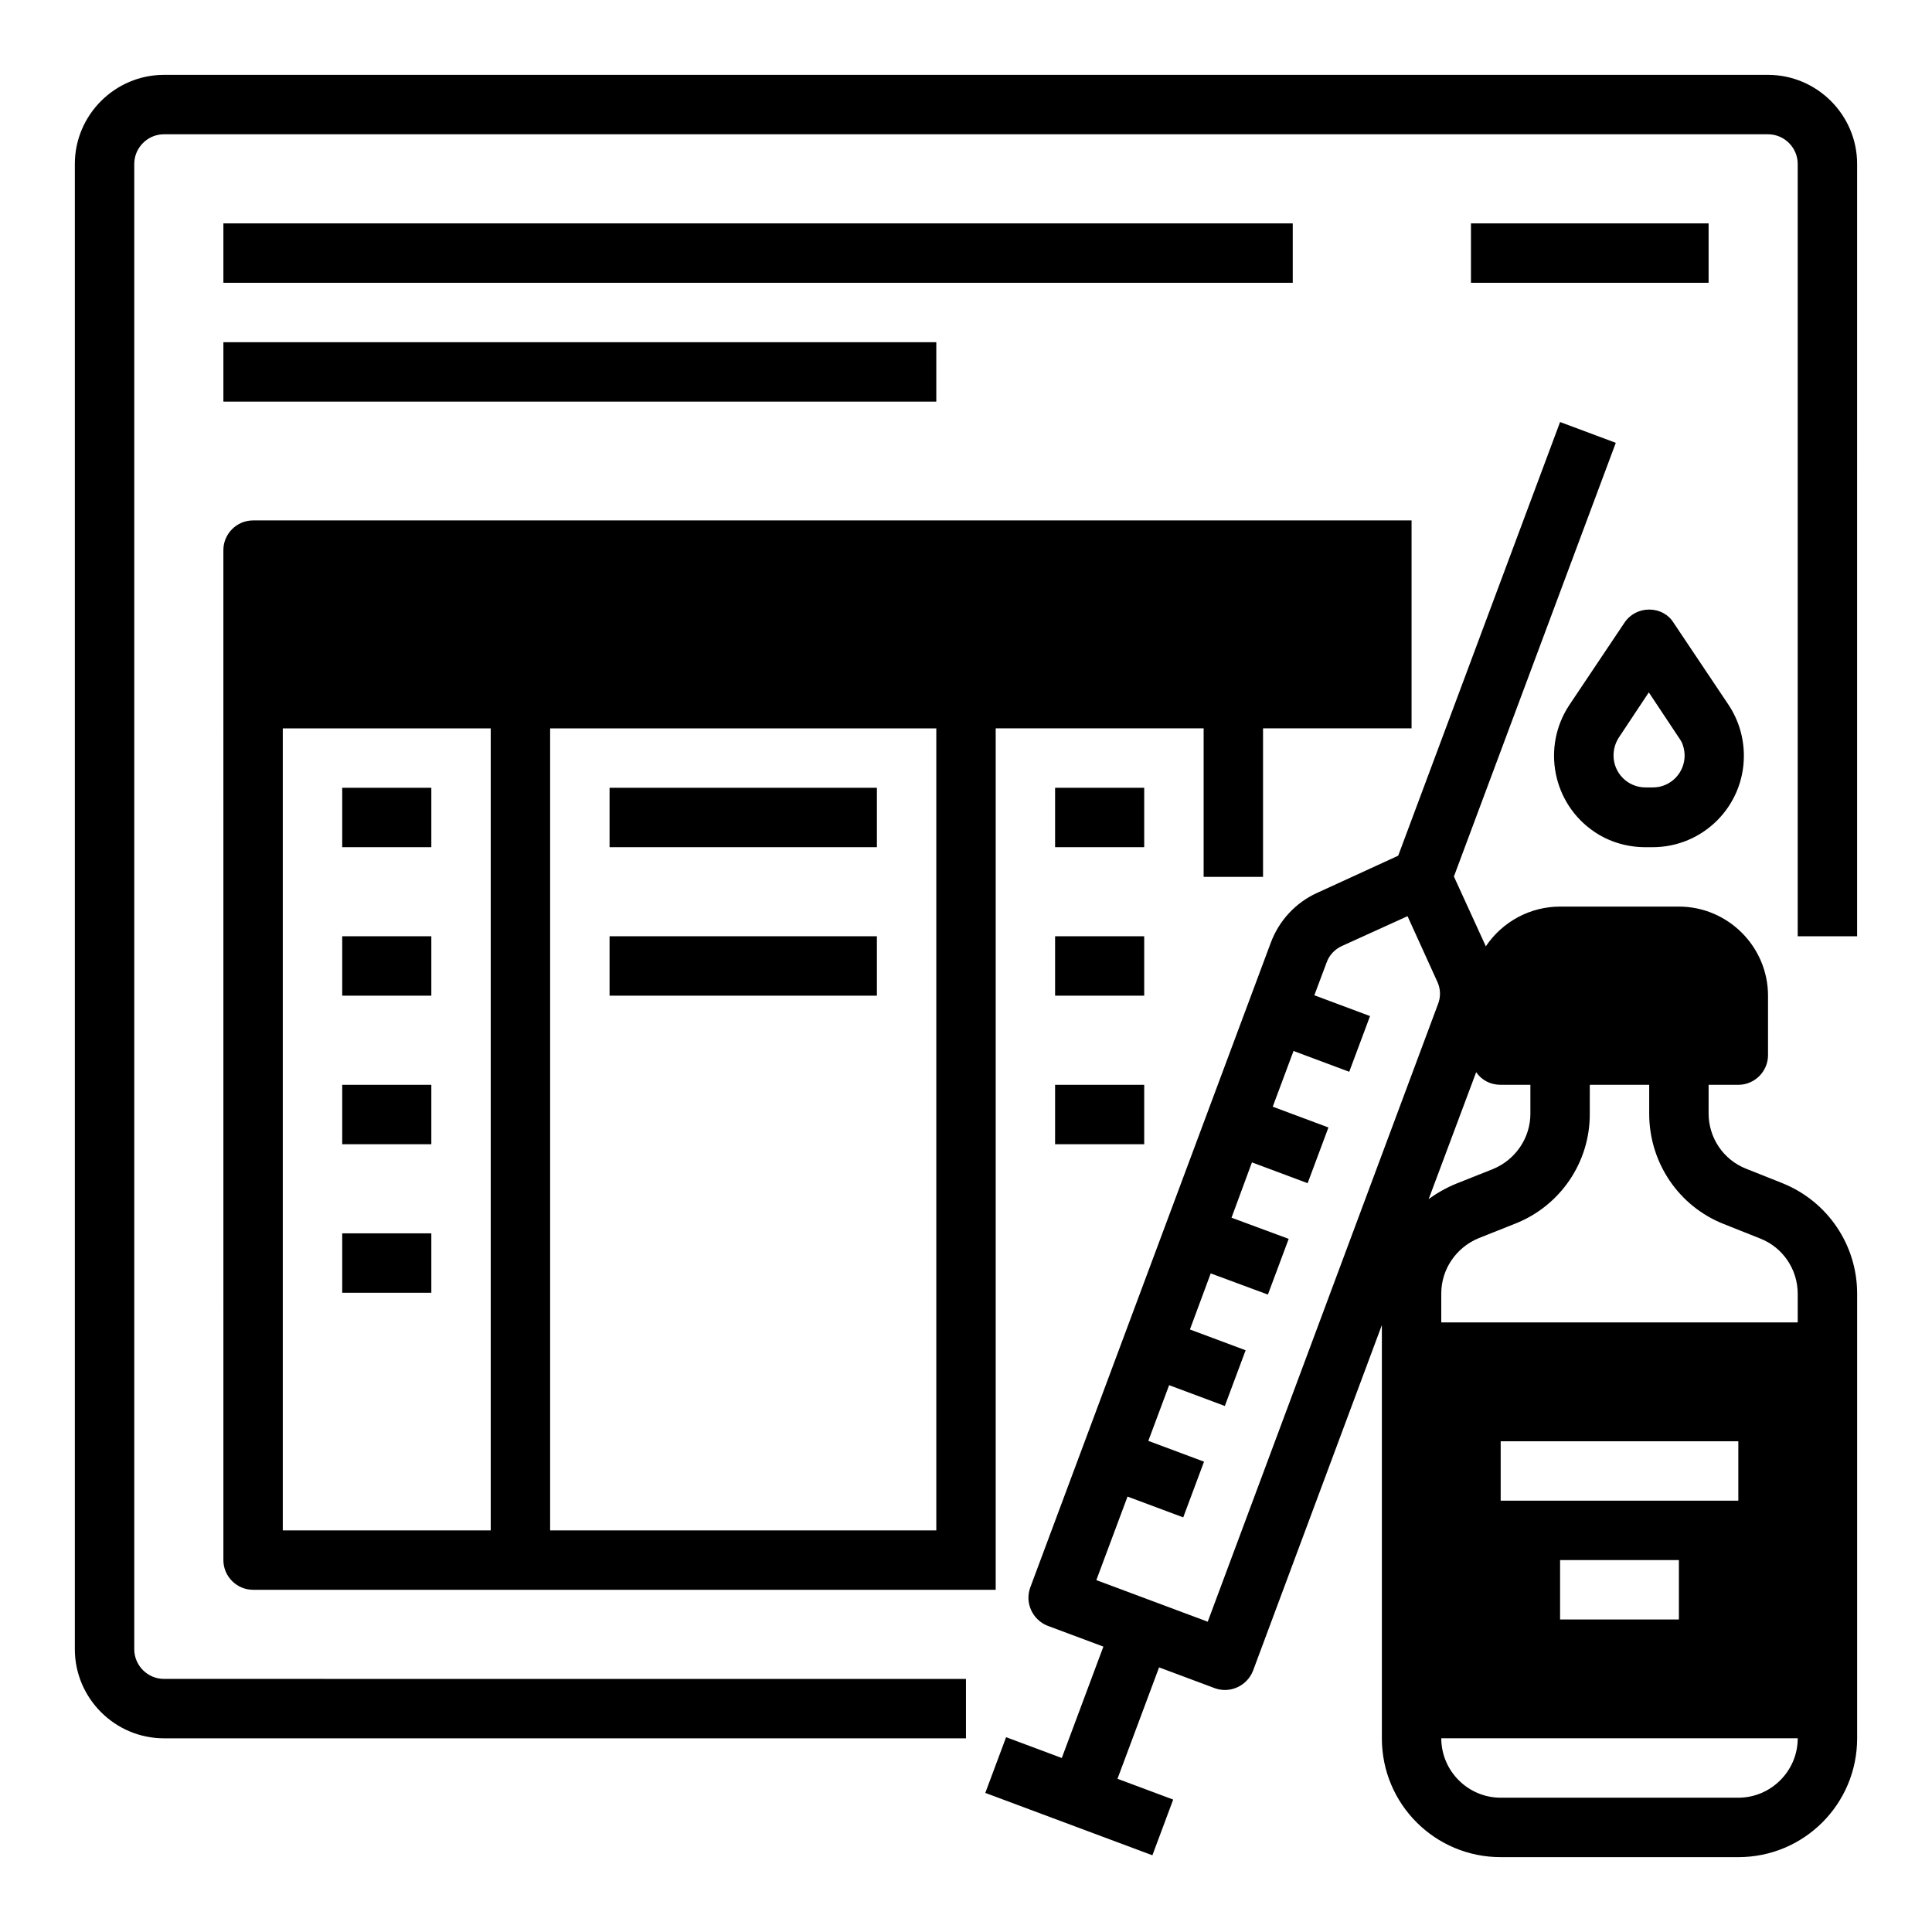
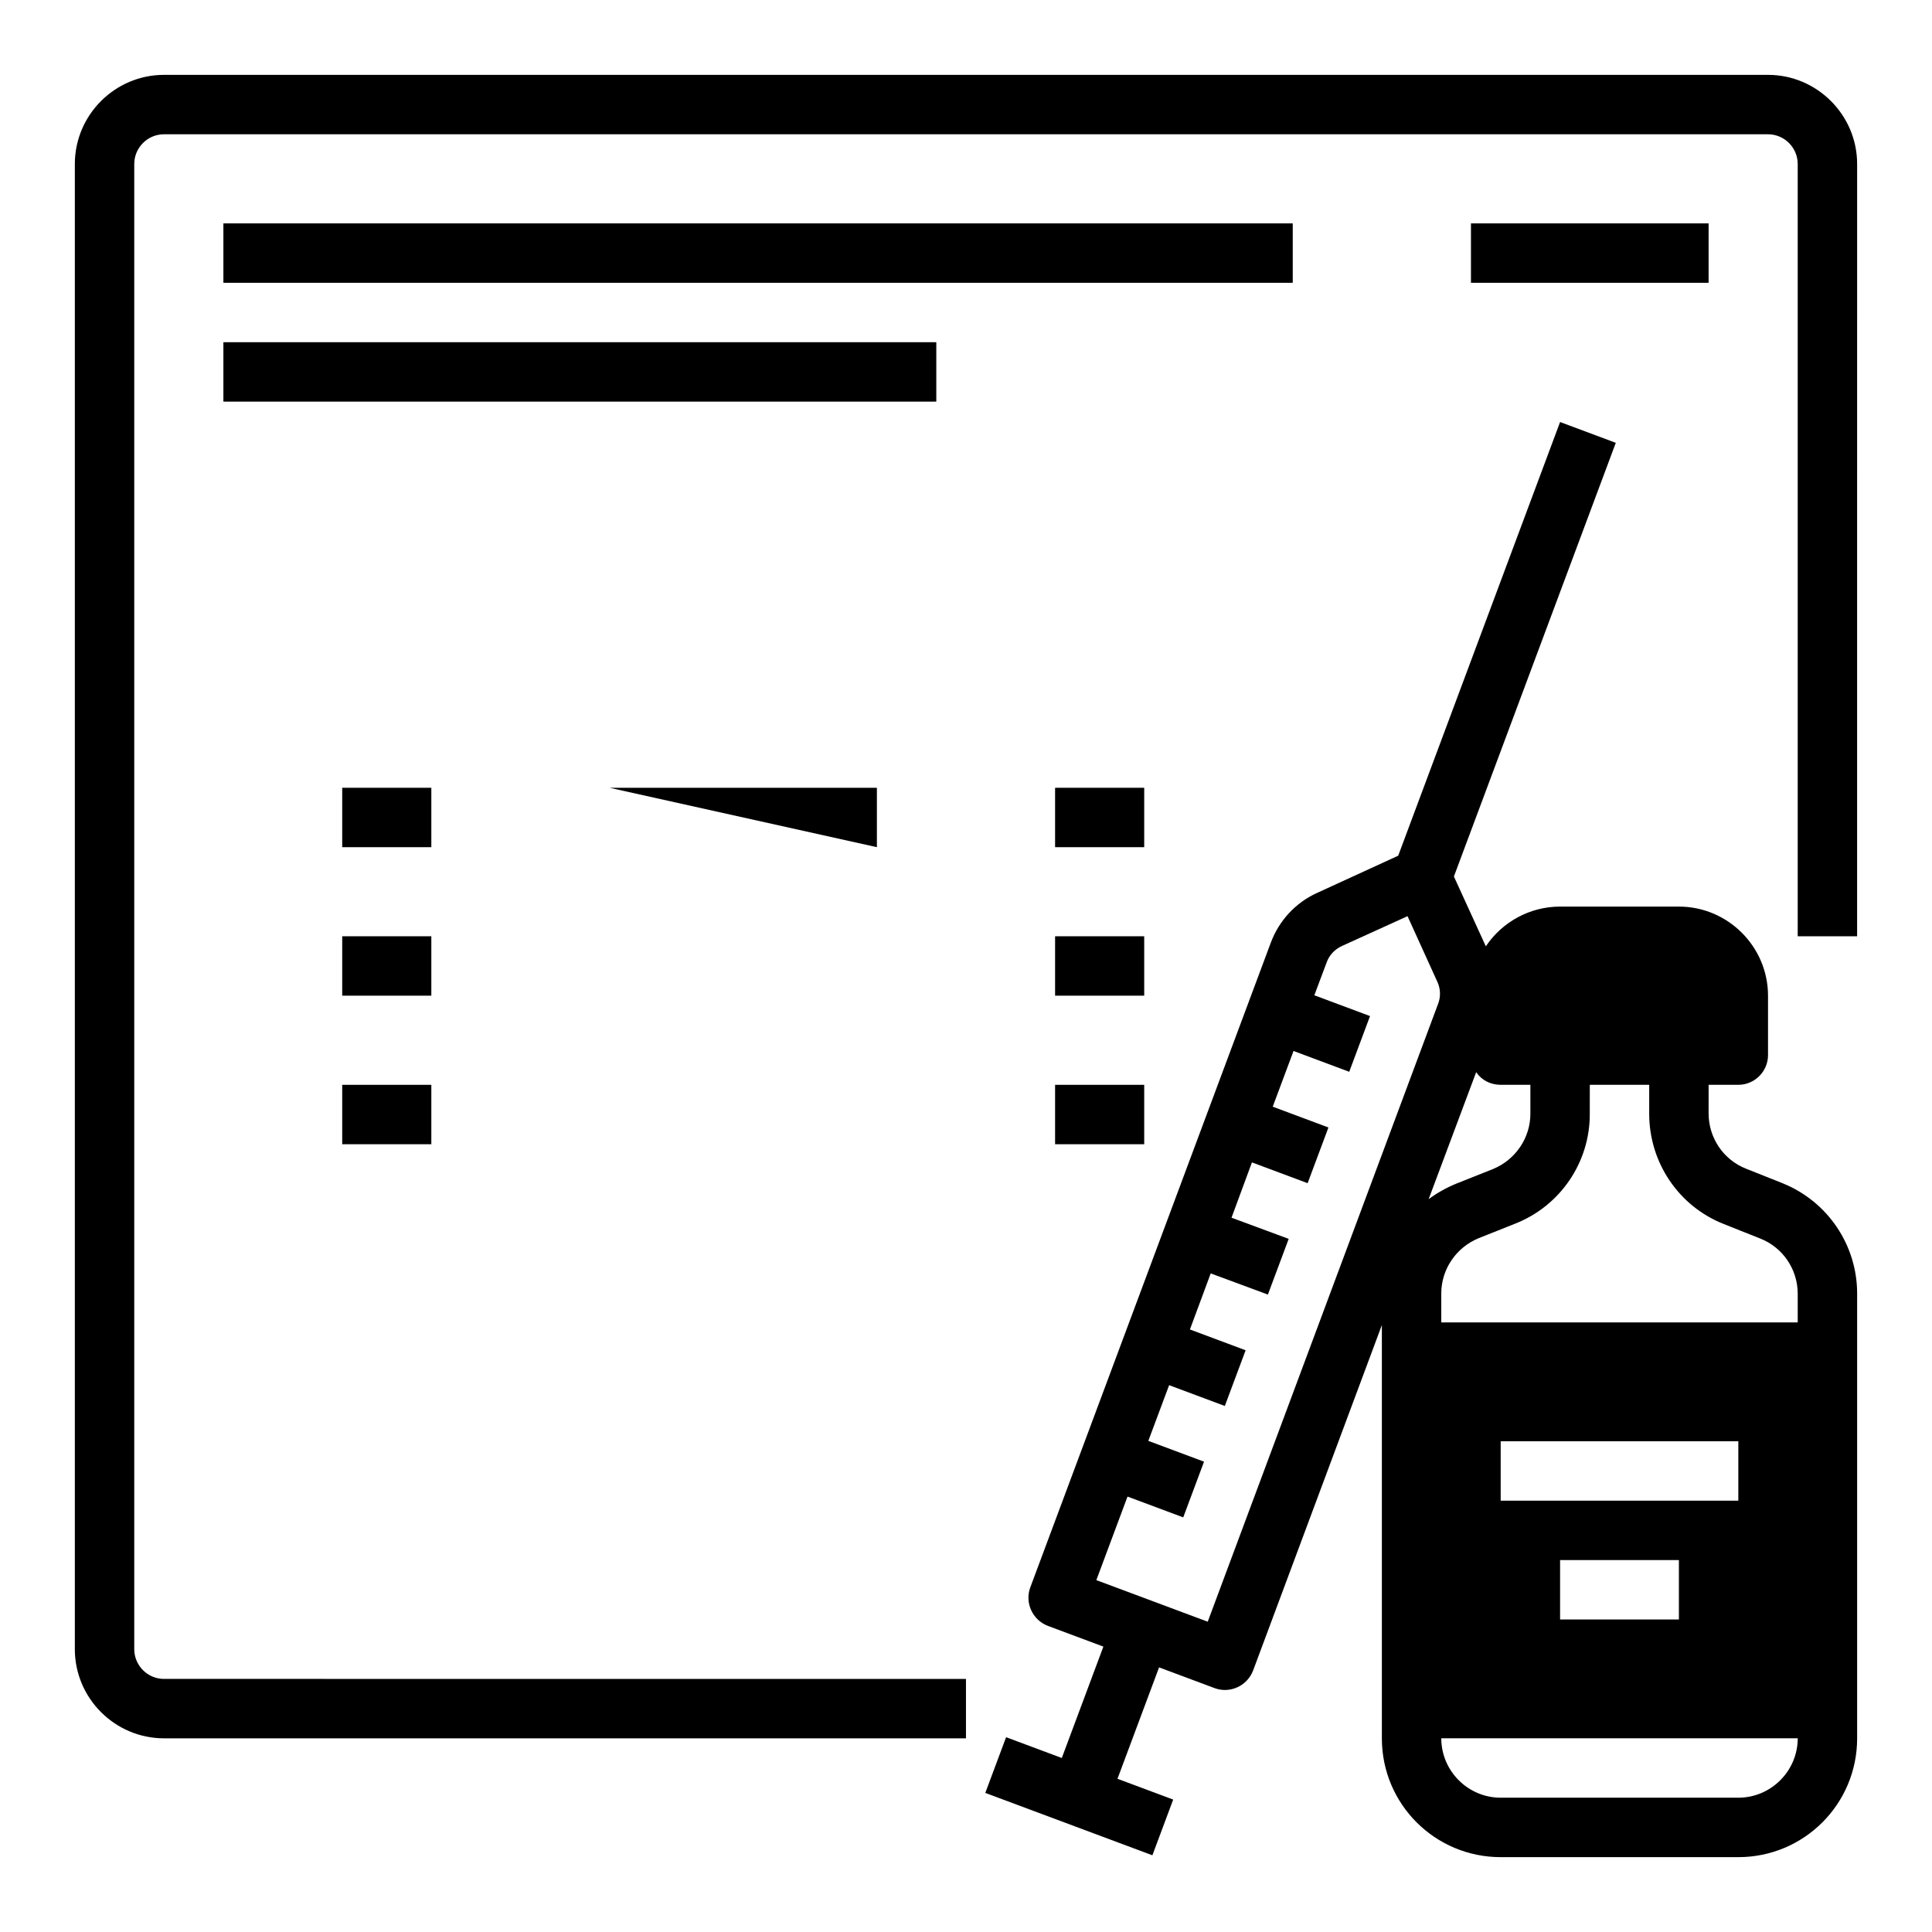
<svg xmlns="http://www.w3.org/2000/svg" fill="#000000" width="800px" height="800px" version="1.1" viewBox="144 144 512 512">
  <g>
    <path d="m612.54 163.84h-425.09c-12.988 0-23.617 10.629-23.617 23.617v393.6c0 12.988 10.629 23.617 23.617 23.617h212.54v-15.742l-212.54-0.004c-4.328 0-7.871-3.543-7.871-7.871v-393.6c0-4.328 3.543-7.871 7.871-7.871h425.09c4.328 0 7.871 3.543 7.871 7.871v204.67h15.742l0.004-204.67c0-12.988-10.629-23.617-23.617-23.617z" />
    <path d="m203.2 203.2h283.39v15.742h-283.39z" />
    <path d="m533.82 203.2h62.977v15.742h-62.977z" />
    <path d="m203.2 234.69h188.93v15.742h-188.93z" />
-     <path d="m203.2 557.44c0 4.328 3.543 7.871 7.871 7.871h196.8v-228.29h55.105v39.359h15.742v-39.359h39.359v-55.105h-307.01c-4.328 0-7.871 3.543-7.871 7.871zm86.59-220.41h102.34v212.54h-102.34zm-70.848 0h55.105v212.54h-55.105z" />
    <path d="m234.69 352.77h23.617v15.742h-23.617z" />
    <path d="m234.69 392.12h23.617v15.742h-23.617z" />
    <path d="m234.69 431.49h23.617v15.742h-23.617z" />
-     <path d="m234.69 470.85h23.617v15.742h-23.617z" />
    <path d="m423.61 352.77h23.617v15.742h-23.617z" />
    <path d="m423.61 392.12h23.617v15.742h-23.617z" />
    <path d="m423.61 431.49h23.617v15.742h-23.617z" />
-     <path d="m305.54 352.77h70.848v15.742h-70.848z" />
-     <path d="m305.54 392.12h70.848v15.742h-70.848z" />
-     <path d="m581.05 305.54c-2.656 0-5.117 1.277-6.594 3.543l-14.562 21.746c-7.379 11.121-4.43 26.176 6.691 33.652 3.938 2.656 8.66 4.035 13.48 4.035h1.871c13.383 0 24.207-10.824 24.207-24.207 0-4.82-1.379-9.445-4.035-13.48l-14.562-21.746c-1.379-2.266-3.84-3.543-6.496-3.543zm8.953 36.012c1.477 4.43-0.887 9.25-5.41 10.727-0.887 0.297-1.77 0.395-2.656 0.395h-1.871c-4.723 0-8.461-3.836-8.461-8.461 0-1.672 0.492-3.344 1.379-4.723l7.969-12.004 7.969 12.004c0.492 0.688 0.887 1.375 1.082 2.062z" />
+     <path d="m305.54 352.77h70.848v15.742z" />
    <path d="m616.38 457.56-9.645-3.836c-6.004-2.363-9.938-8.168-9.938-14.66l0.004-7.578h7.871c4.328 0 7.871-3.543 7.871-7.871v-15.742c0-12.988-10.629-23.617-23.617-23.617h-31.488c-7.871 0-15.254 3.938-19.68 10.527l-8.461-18.5 42.902-114.93-14.762-5.512-42.902 114.93-21.453 9.84c-5.707 2.559-10.137 7.379-12.301 13.188l-63.762 170.92c-1.477 4.035 0.59 8.562 4.625 10.137l14.762 5.512-11.02 29.52-14.762-5.512-5.512 14.762 44.281 16.531 5.512-14.762-14.762-5.512 11.02-29.52 14.762 5.512c4.035 1.477 8.562-0.59 10.137-4.625l34.145-91.609v109.52c0 17.418 14.07 31.488 31.488 31.488h62.977c17.418 0 31.488-14.07 31.488-31.488v-117.88c0-12.793-7.773-24.406-19.781-29.227zm-152.32 116.21-29.52-11.02 8.266-22.141 14.762 5.512 5.512-14.762-14.762-5.512 5.512-14.762 14.762 5.512 5.512-14.762-14.762-5.512 5.512-14.859 15.152 5.609 5.512-14.762-15.152-5.609 5.41-14.66 14.762 5.512 5.512-14.762-14.762-5.512 5.512-14.762 14.762 5.512 5.512-14.762-14.762-5.512 3.246-8.66c0.688-1.969 2.164-3.543 4.133-4.43l17.32-7.871 7.871 17.32c0.887 1.871 0.984 4.035 0.195 6.004zm71.141-145.63c1.477 2.164 3.836 3.344 6.496 3.344h7.871v7.676c0 6.394-3.938 12.203-9.938 14.66l-9.645 3.836c-2.656 1.082-5.117 2.461-7.379 4.133zm69.473 192.27h-62.977c-8.66 0-15.742-7.086-15.742-15.742h94.465c-0.004 8.66-7.086 15.742-15.746 15.742zm-62.977-78.719v-15.742h62.977v15.742zm47.23 15.742v15.742h-31.488v-15.742zm31.488-62.977h-94.465v-7.676c0-6.394 3.938-12.203 9.938-14.66l9.645-3.836c12.004-4.723 19.875-16.336 19.777-29.227l0.004-7.574h15.742v7.676c0 12.891 7.773 24.5 19.777 29.227l9.645 3.836c6.004 2.363 9.938 8.168 9.938 14.66z" />
  </g>
</svg>